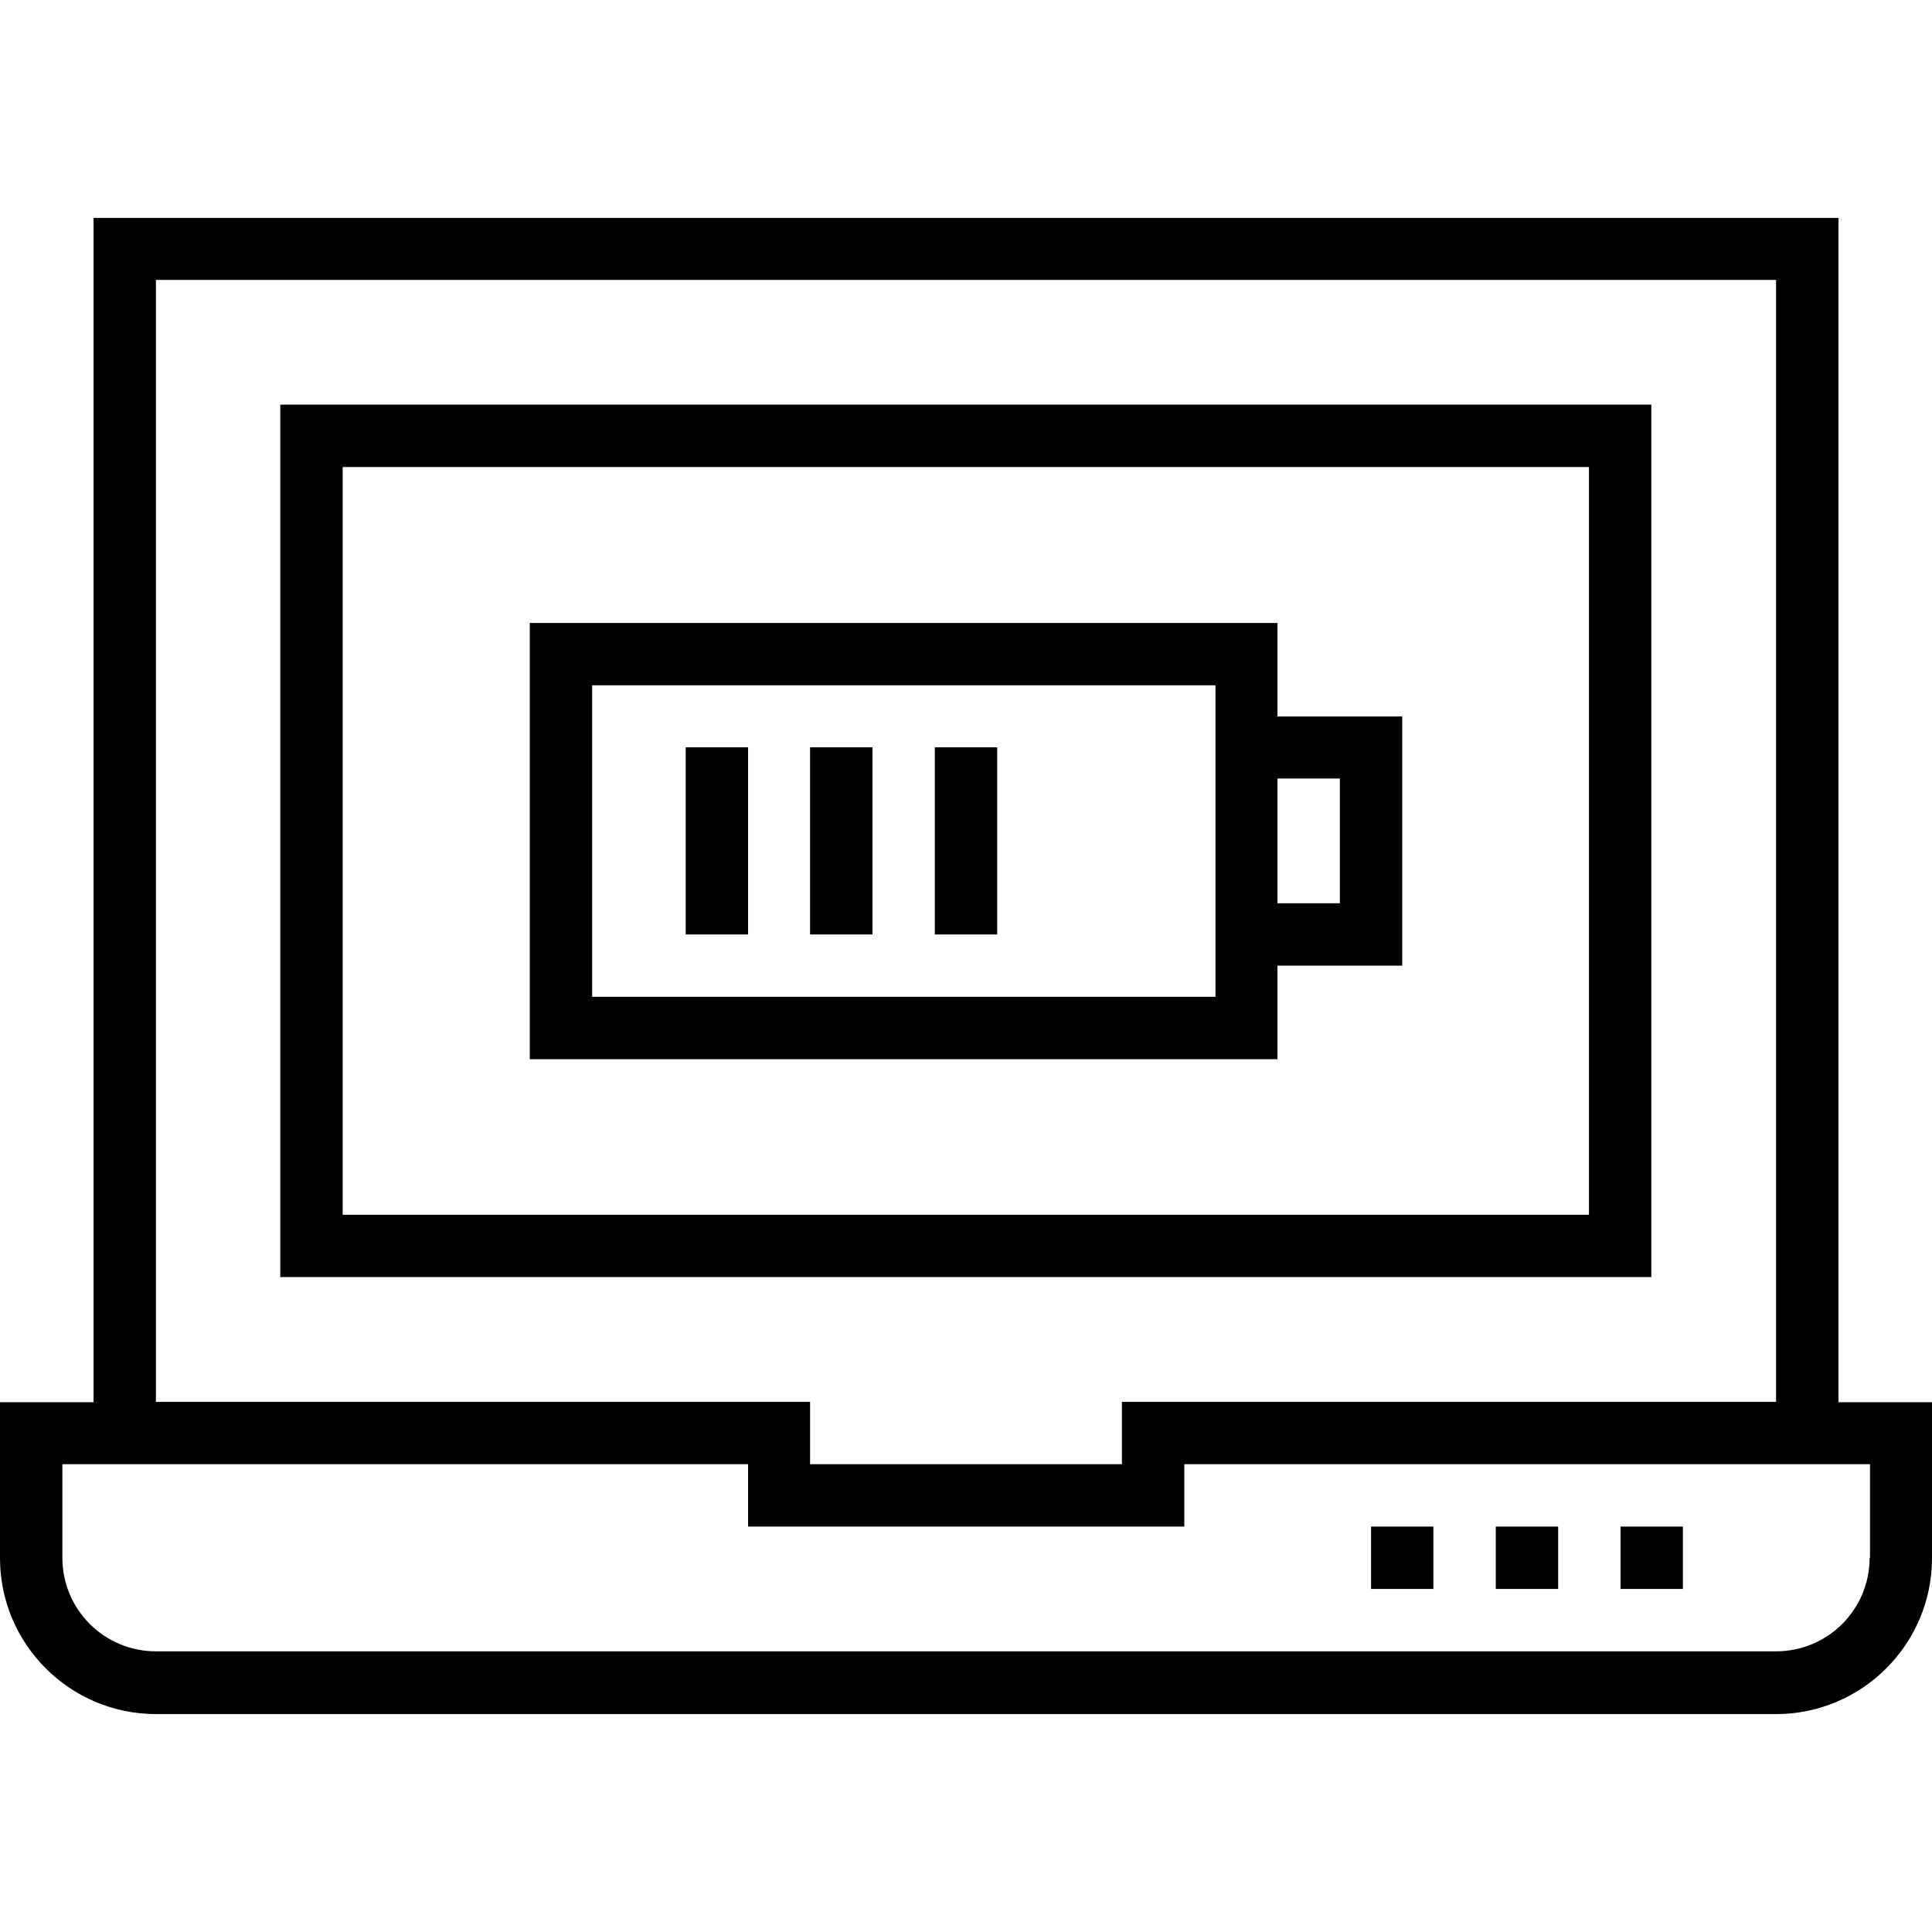
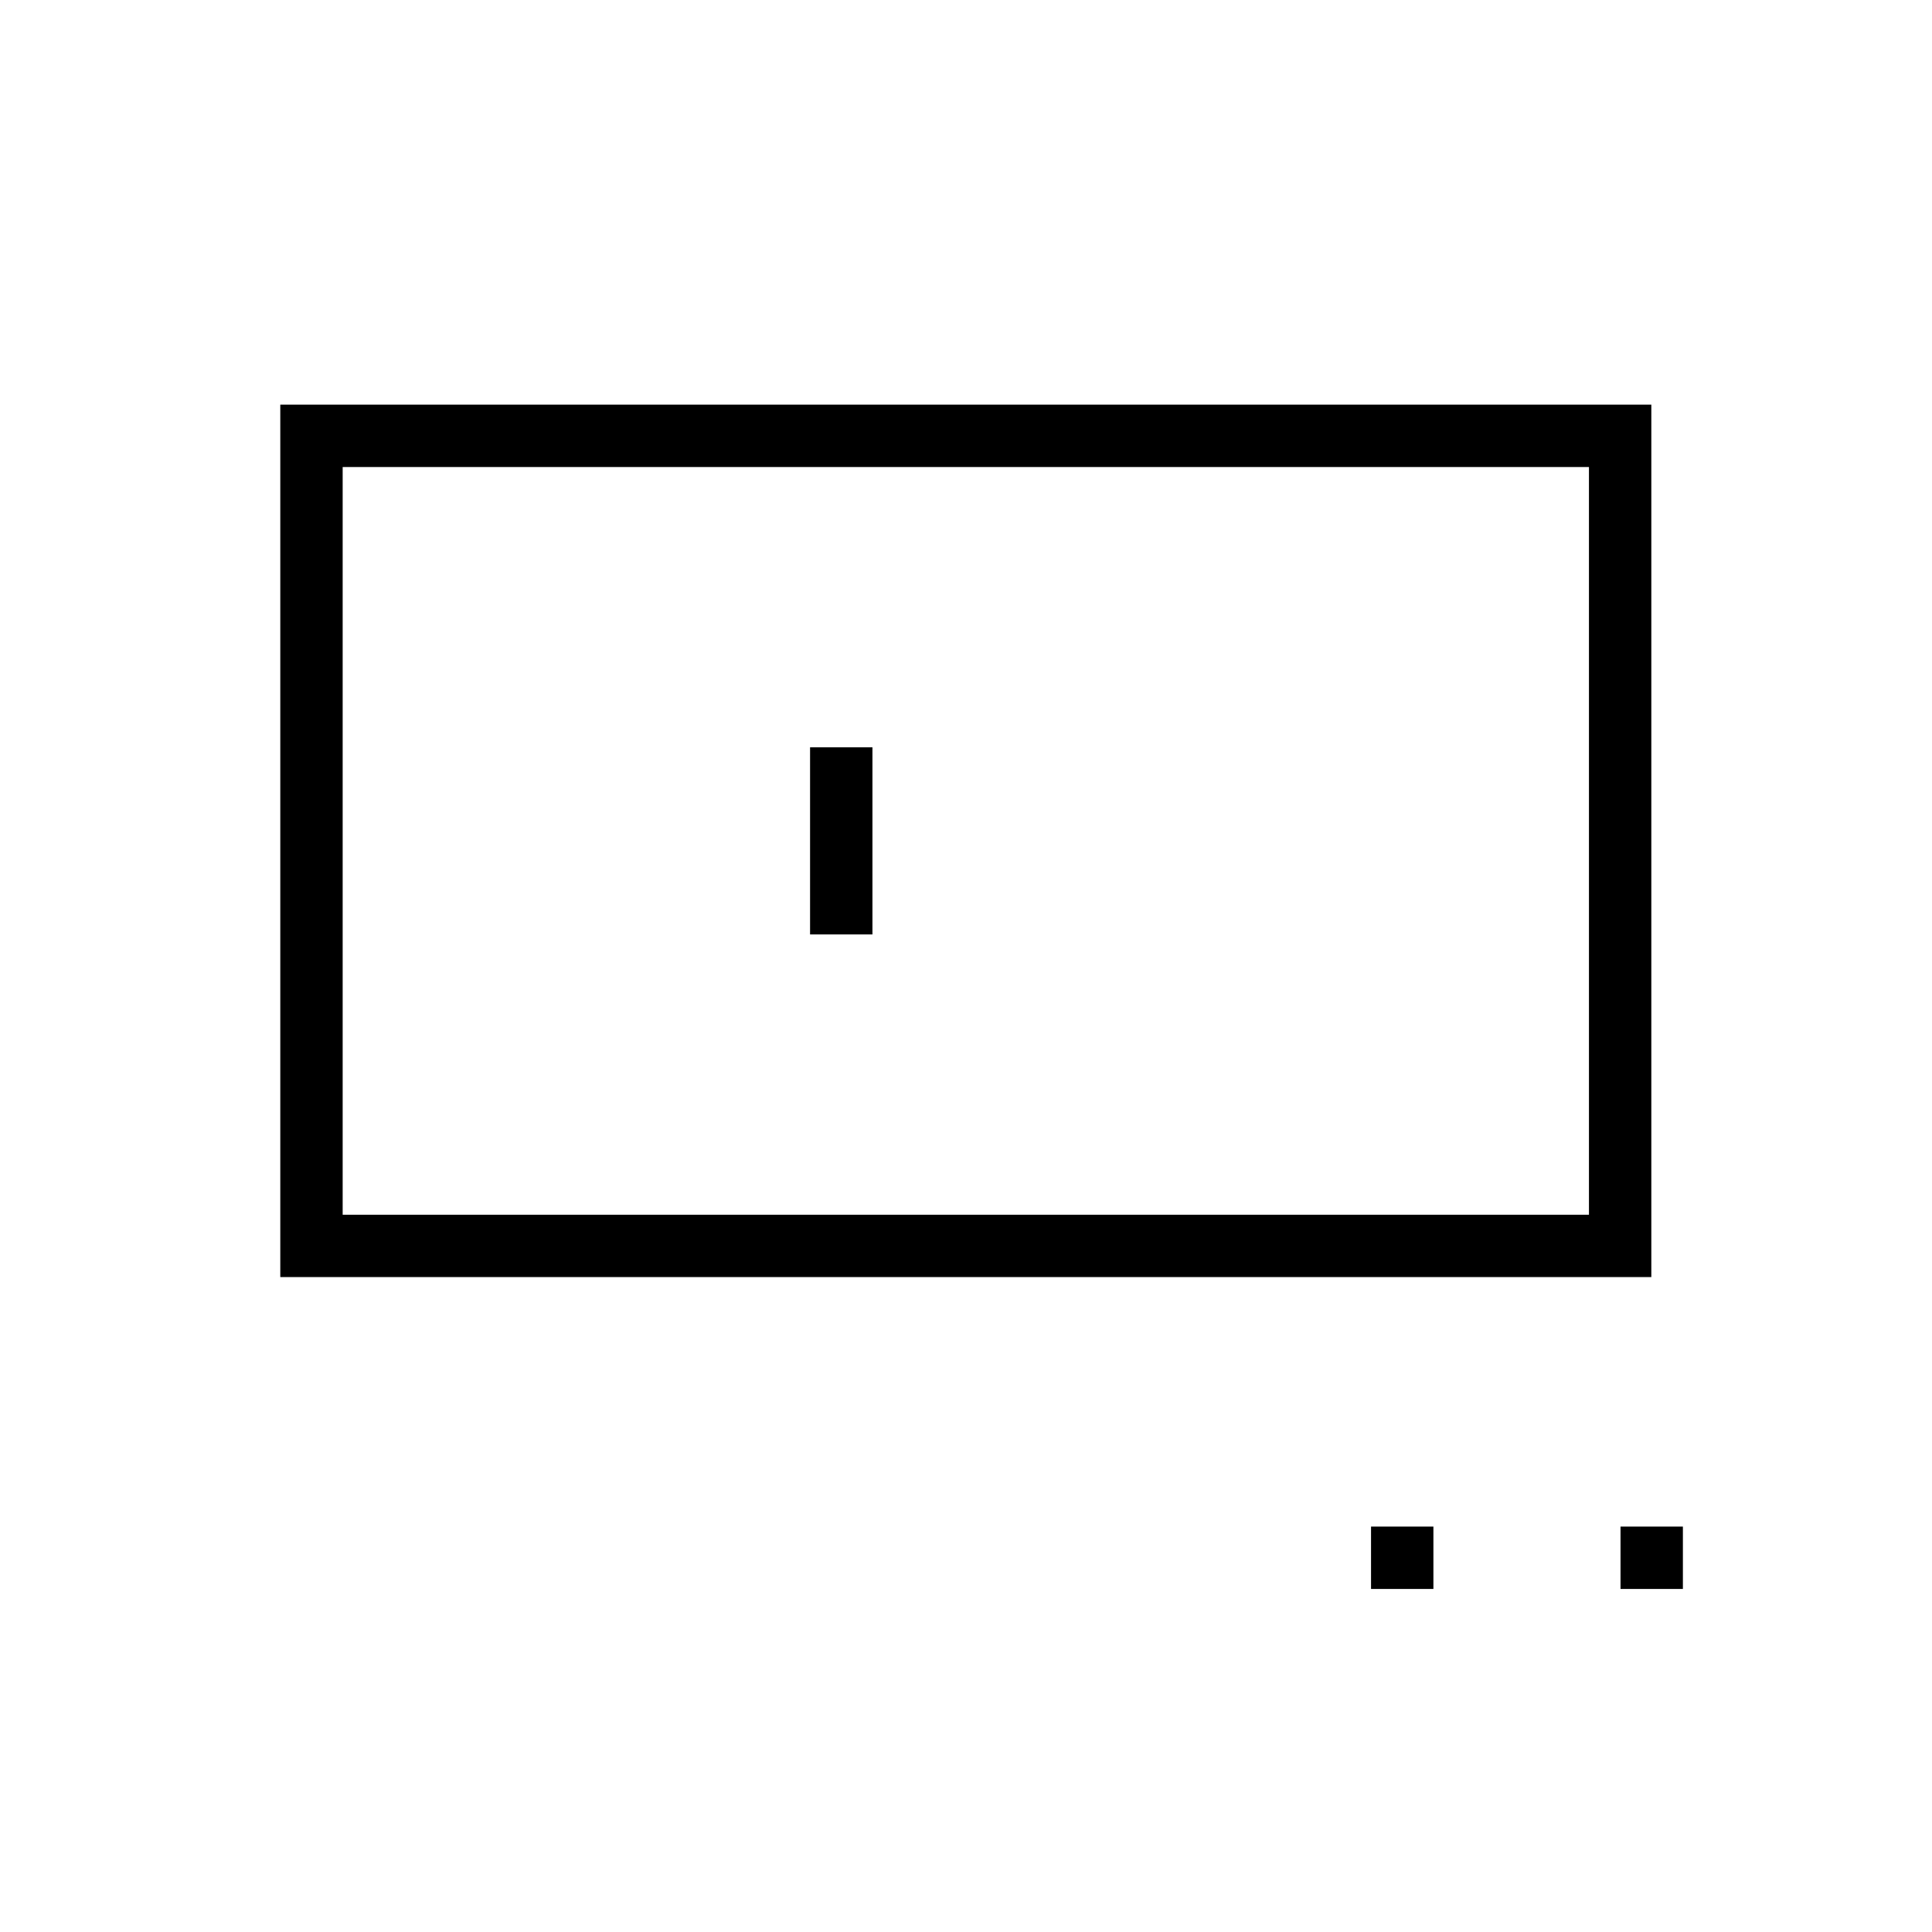
<svg xmlns="http://www.w3.org/2000/svg" version="1.1" id="Capa_1" x="0px" y="0px" viewBox="0 0 508 508" style="enable-background:new 0 0 508 508;" xml:space="preserve">
  <g>
    <g>
      <path d="M73.7,335.8h360.5V106.4H73.7V335.8z M90.1,122.8h327.7v196.6H90.1V122.8z" />
    </g>
  </g>
  <g>
    <g>
-       <path d="M483.4,368.7v-0.1V57.3H24.6v311.4H0v41c0,22.6,18.4,41,41,41h426c22.6,0,41-18.4,41-41v-41H483.4z M41,73.6h426v295H295    V385h-82v-16.4H41V73.6z M491.7,409.6h-0.1c0,13.6-11,24.6-24.6,24.6H41c-13.6,0-24.6-11-24.6-24.6V385h180.3v16.4h114.7V385    h180.3V409.6z" />
-     </g>
+       </g>
  </g>
  <g>
    <g>
      <rect x="426.1" y="401.4" width="16.4" height="16.4" />
    </g>
  </g>
  <g>
    <g>
-       <rect x="393.3" y="401.4" width="16.4" height="16.4" />
-     </g>
+       </g>
  </g>
  <g>
    <g>
      <rect x="360.5" y="401.4" width="16.4" height="16.4" />
    </g>
  </g>
  <g>
    <g>
-       <path d="M335.9,188.4v-24.6H139.3v114.7h196.6v-24.6h32.8v-65.5H335.9z M319.6,188.4v65.5v8.2h-0.1H155.7v-81.9h163.9V188.4z     M352.3,237.5h-16.4v-32.8h16.4V237.5z" />
-     </g>
+       </g>
  </g>
  <g>
    <g>
-       <rect x="180.3" y="196.5" width="16.4" height="49.2" />
-     </g>
+       </g>
  </g>
  <g>
    <g>
      <rect x="213" y="196.5" width="16.4" height="49.2" />
    </g>
  </g>
  <g>
    <g>
-       <rect x="245.8" y="196.5" width="16.4" height="49.2" />
-     </g>
+       </g>
  </g>
  <g>
</g>
  <g>
</g>
  <g>
</g>
  <g>
</g>
  <g>
</g>
  <g>
</g>
  <g>
</g>
  <g>
</g>
  <g>
</g>
  <g>
</g>
  <g>
</g>
  <g>
</g>
  <g>
</g>
  <g>
</g>
  <g>
</g>
</svg>